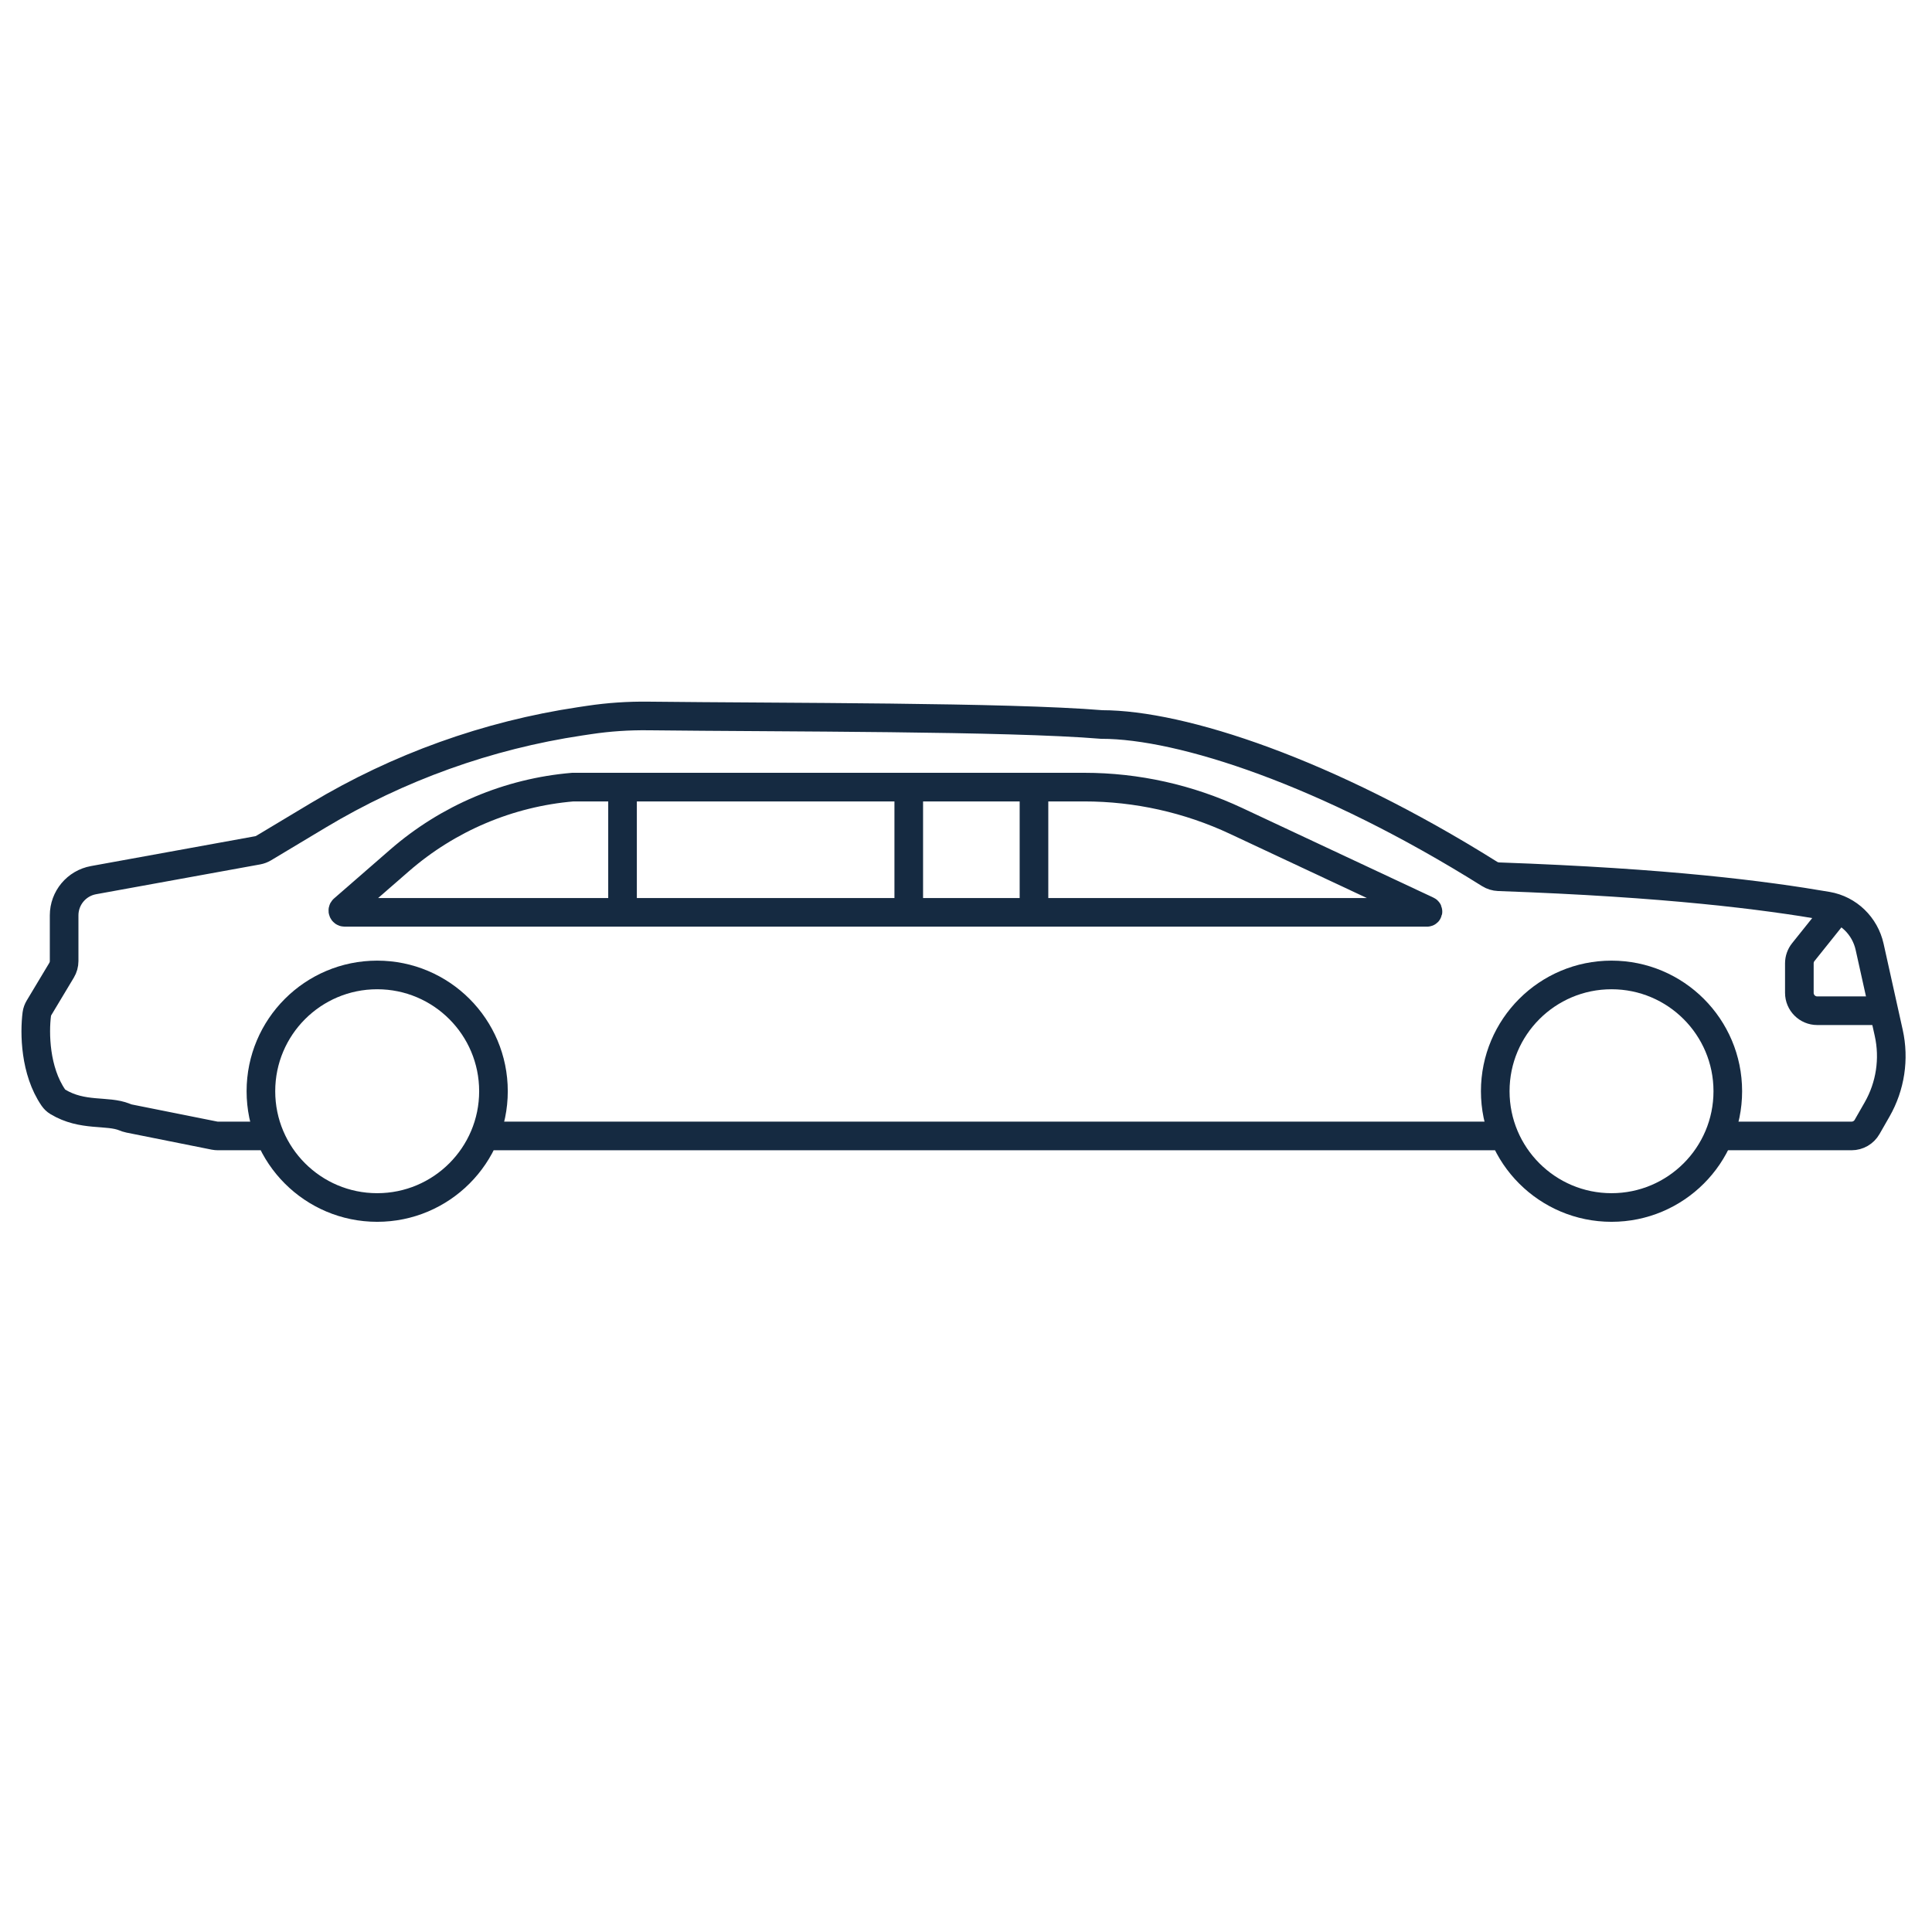
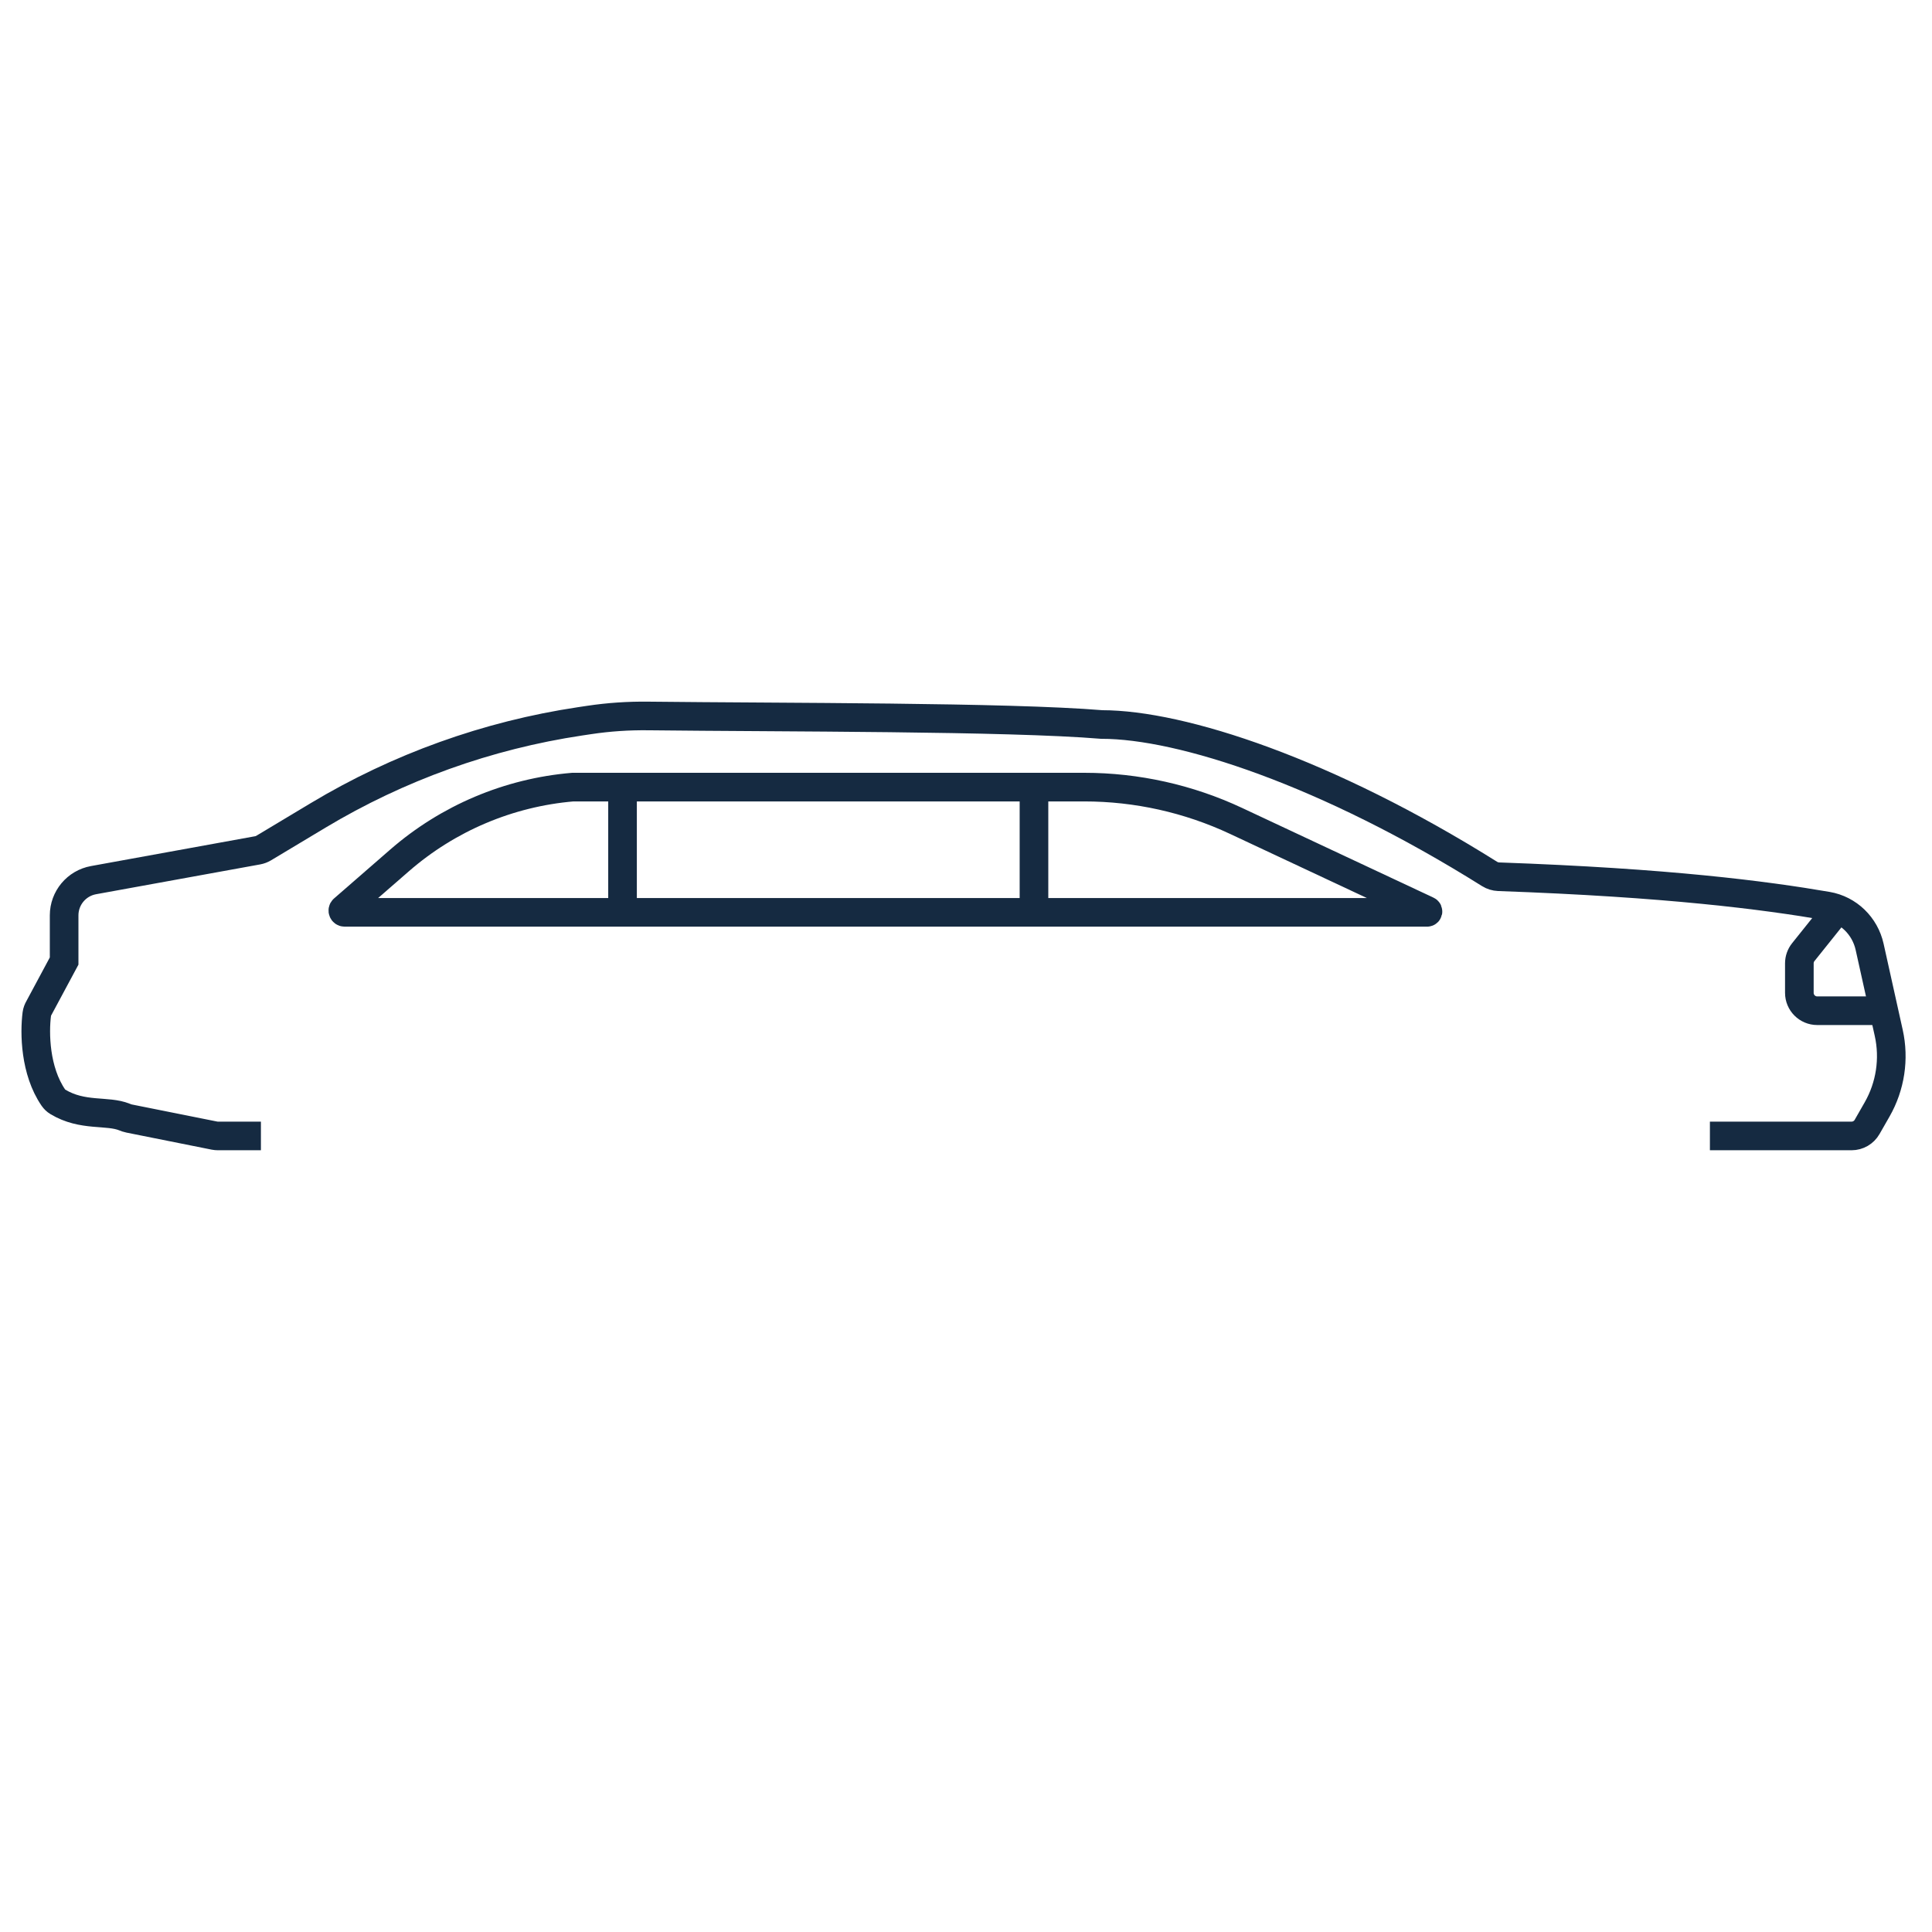
<svg xmlns="http://www.w3.org/2000/svg" width="108" height="108" viewBox="0 0 108 108" fill="none">
-   <path d="M27.585 63.5H83.585" stroke="#152A41" stroke-width="1.6" />
-   <path d="M95.585 63.5H103.504C103.863 63.5 104.194 63.308 104.372 62.996L104.934 62.014C105.674 60.718 105.905 59.193 105.581 57.736L104.513 52.927C104.253 51.758 103.325 50.85 102.144 50.647C98.615 50.042 93.264 49.346 83.774 49.01C83.597 49.003 83.42 48.949 83.27 48.855C74.168 43.148 66.047 40.5 61.585 40.5C56.307 40.064 43.782 40.11 36.24 40.023C35.136 40.01 34.036 40.082 32.944 40.246L32.429 40.323C27.25 41.1 22.274 42.887 17.783 45.581L14.741 47.406C14.637 47.468 14.524 47.511 14.405 47.533L5.227 49.201C4.276 49.374 3.585 50.203 3.585 51.169V53.723C3.585 53.904 3.535 54.082 3.442 54.237L2.182 56.337C2.118 56.445 2.073 56.563 2.057 56.687C1.922 57.742 1.952 59.859 2.985 61.361C3.049 61.454 3.132 61.533 3.229 61.592C4.621 62.433 5.998 62.051 6.963 62.445C7.045 62.478 7.129 62.509 7.216 62.526L11.988 63.481C12.052 63.493 12.118 63.5 12.184 63.5H14.585" stroke="#152A41" stroke-width="1.6" />
-   <circle cx="21.085" cy="61" r="6.5" stroke="#152A41" stroke-width="1.6" />
-   <circle cx="90.085" cy="61" r="6.5" stroke="#152A41" stroke-width="1.6" />
+   <path d="M95.585 63.5H103.504C103.863 63.5 104.194 63.308 104.372 62.996L104.934 62.014C105.674 60.718 105.905 59.193 105.581 57.736L104.513 52.927C104.253 51.758 103.325 50.85 102.144 50.647C98.615 50.042 93.264 49.346 83.774 49.01C83.597 49.003 83.42 48.949 83.27 48.855C74.168 43.148 66.047 40.5 61.585 40.5C56.307 40.064 43.782 40.11 36.24 40.023C35.136 40.01 34.036 40.082 32.944 40.246L32.429 40.323C27.25 41.1 22.274 42.887 17.783 45.581L14.741 47.406C14.637 47.468 14.524 47.511 14.405 47.533L5.227 49.201C4.276 49.374 3.585 50.203 3.585 51.169V53.723L2.182 56.337C2.118 56.445 2.073 56.563 2.057 56.687C1.922 57.742 1.952 59.859 2.985 61.361C3.049 61.454 3.132 61.533 3.229 61.592C4.621 62.433 5.998 62.051 6.963 62.445C7.045 62.478 7.129 62.509 7.216 62.526L11.988 63.481C12.052 63.493 12.118 63.5 12.184 63.5H14.585" stroke="#152A41" stroke-width="1.6" />
  <path d="M102.585 51L100.804 53.226C100.662 53.403 100.585 53.624 100.585 53.851V55.5C100.585 56.052 101.032 56.5 101.585 56.5H105.585" stroke="#152A41" stroke-width="1.6" />
  <path d="M22.34 48.094L19.199 50.827C19.13 50.886 19.173 51 19.264 51H79.775C79.829 51 79.845 50.927 79.797 50.905L69.097 45.89C66.441 44.645 63.543 44 60.61 44H32.018C28.439 44.303 25.05 45.737 22.34 48.094Z" stroke="#152A41" stroke-width="1.6" />
  <line x1="34.8" y1="44" x2="34.8" y2="51" stroke="#152A41" stroke-width="1.6" />
-   <line x1="50.8" y1="44" x2="50.8" y2="51" stroke="#152A41" stroke-width="1.6" />
  <line x1="57.8" y1="44" x2="57.8" y2="51" stroke="#152A41" stroke-width="1.6" />
</svg>